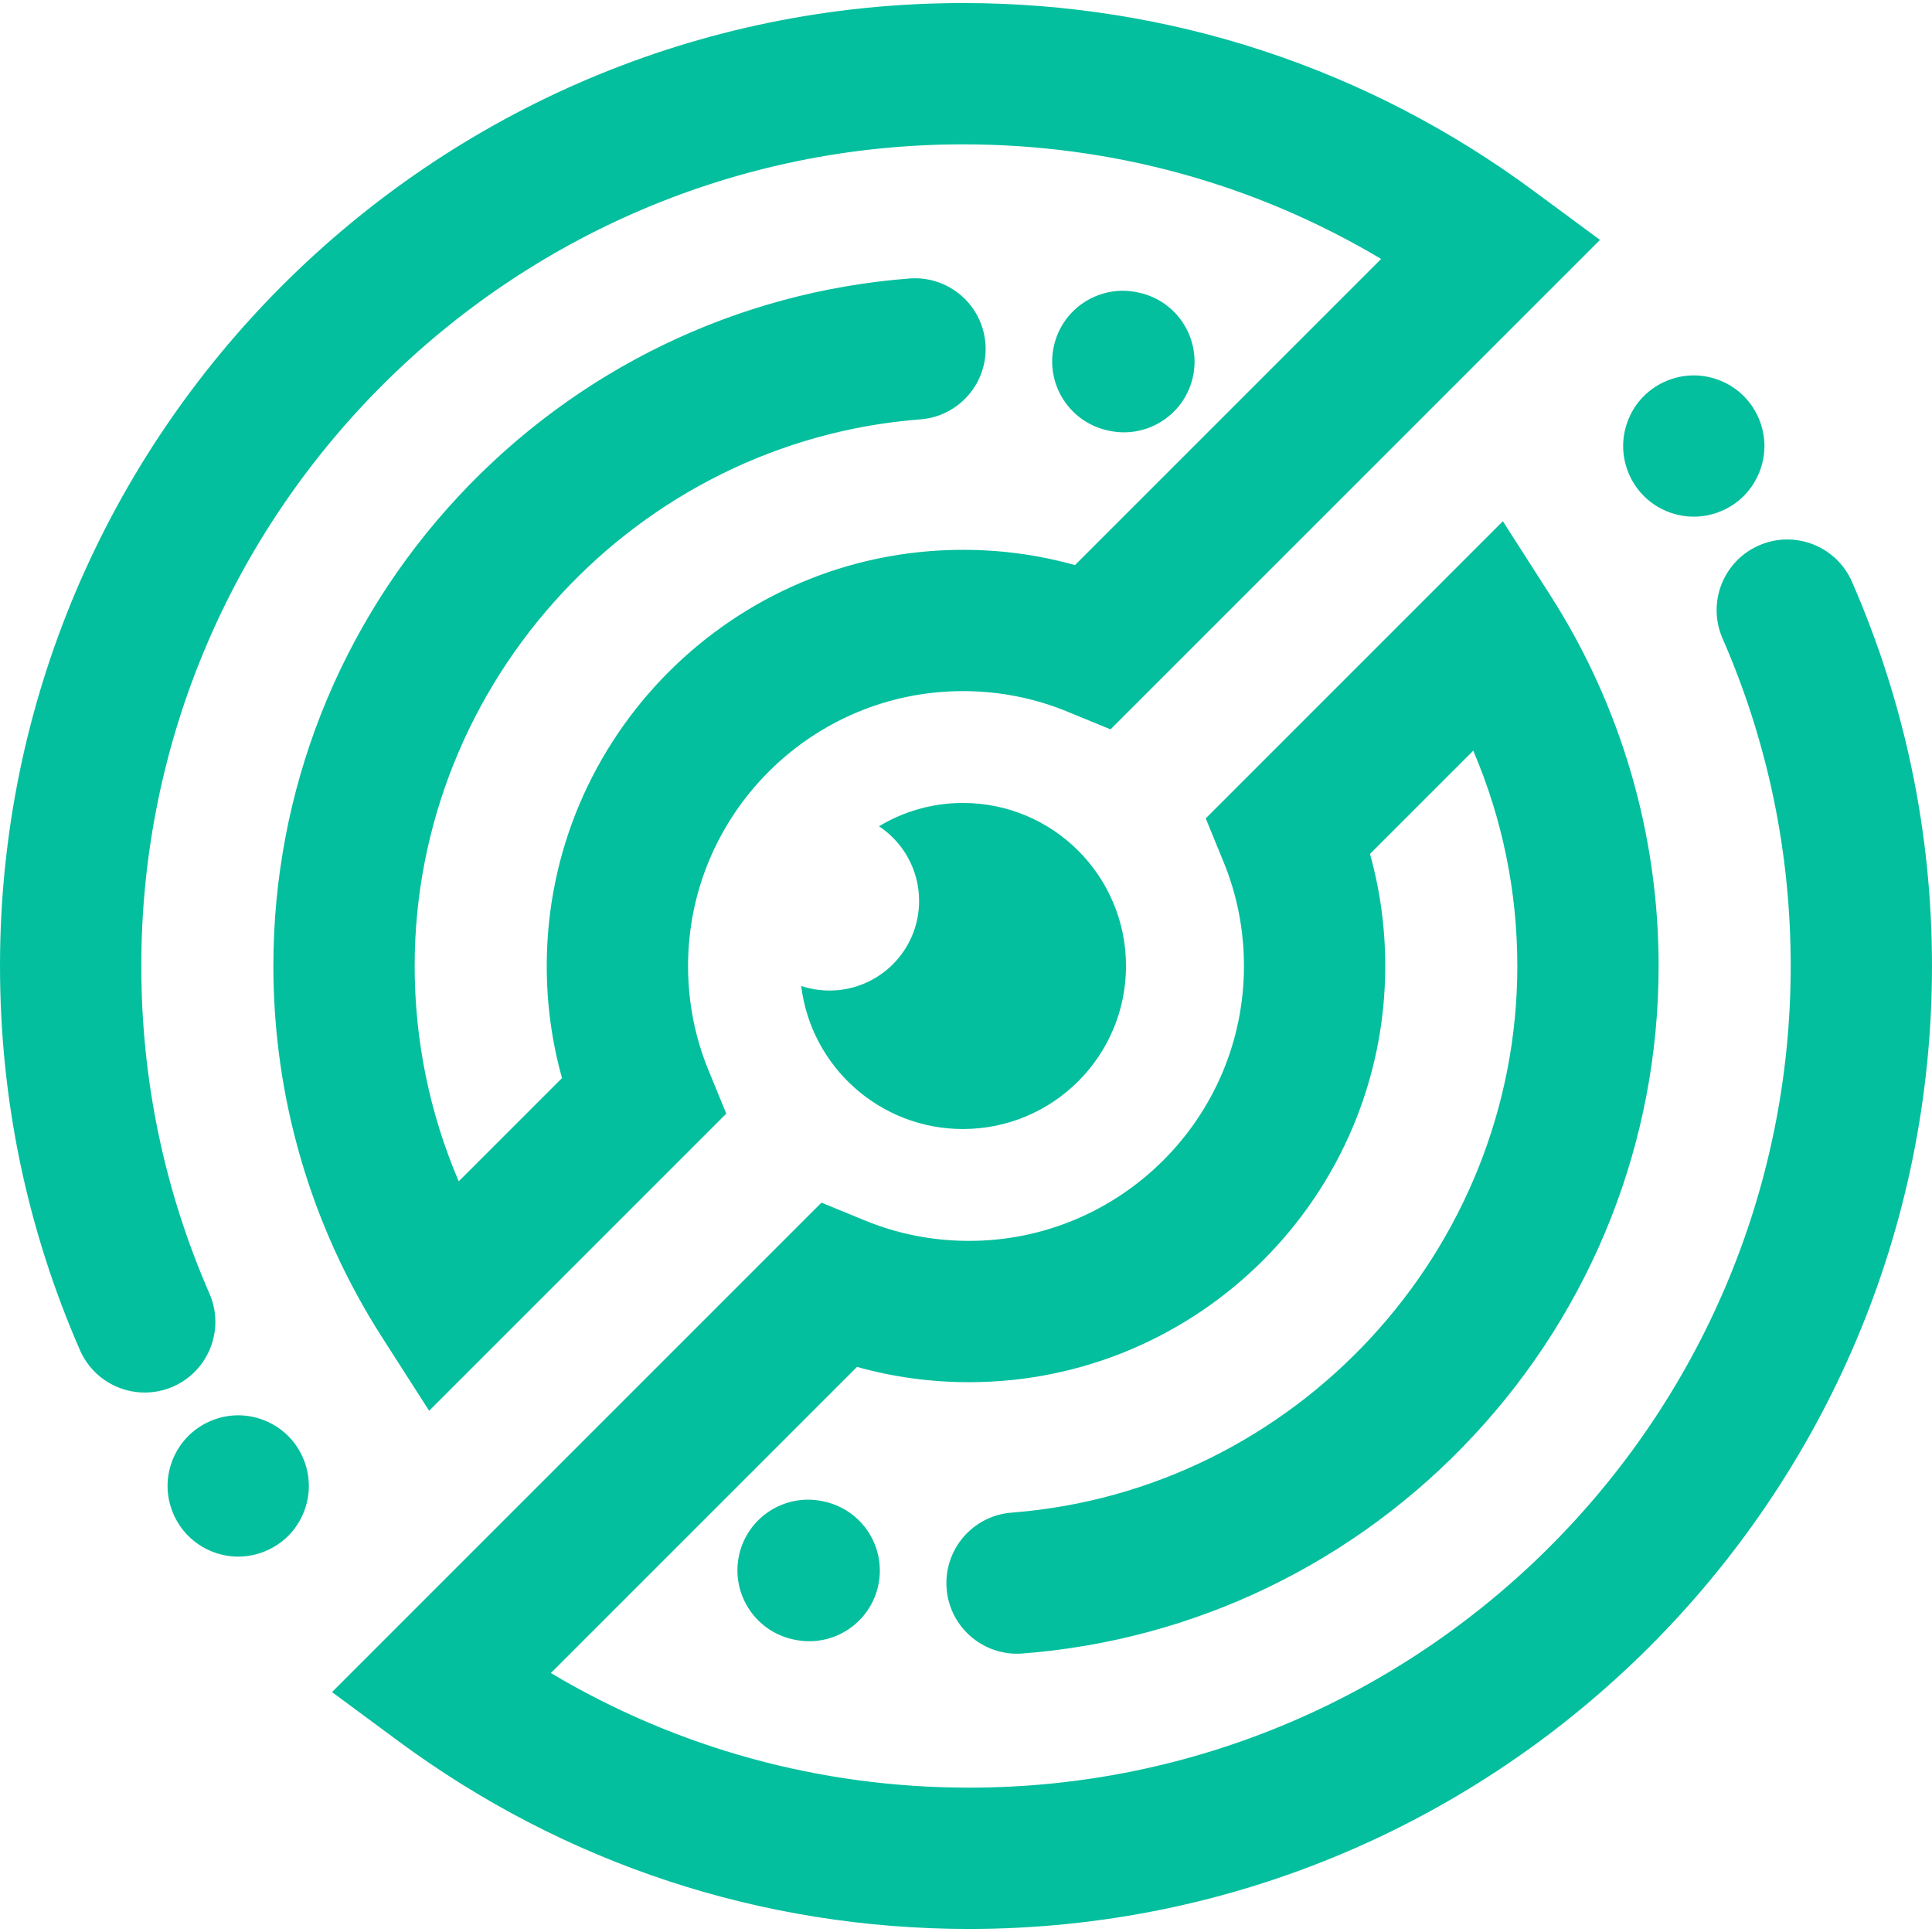
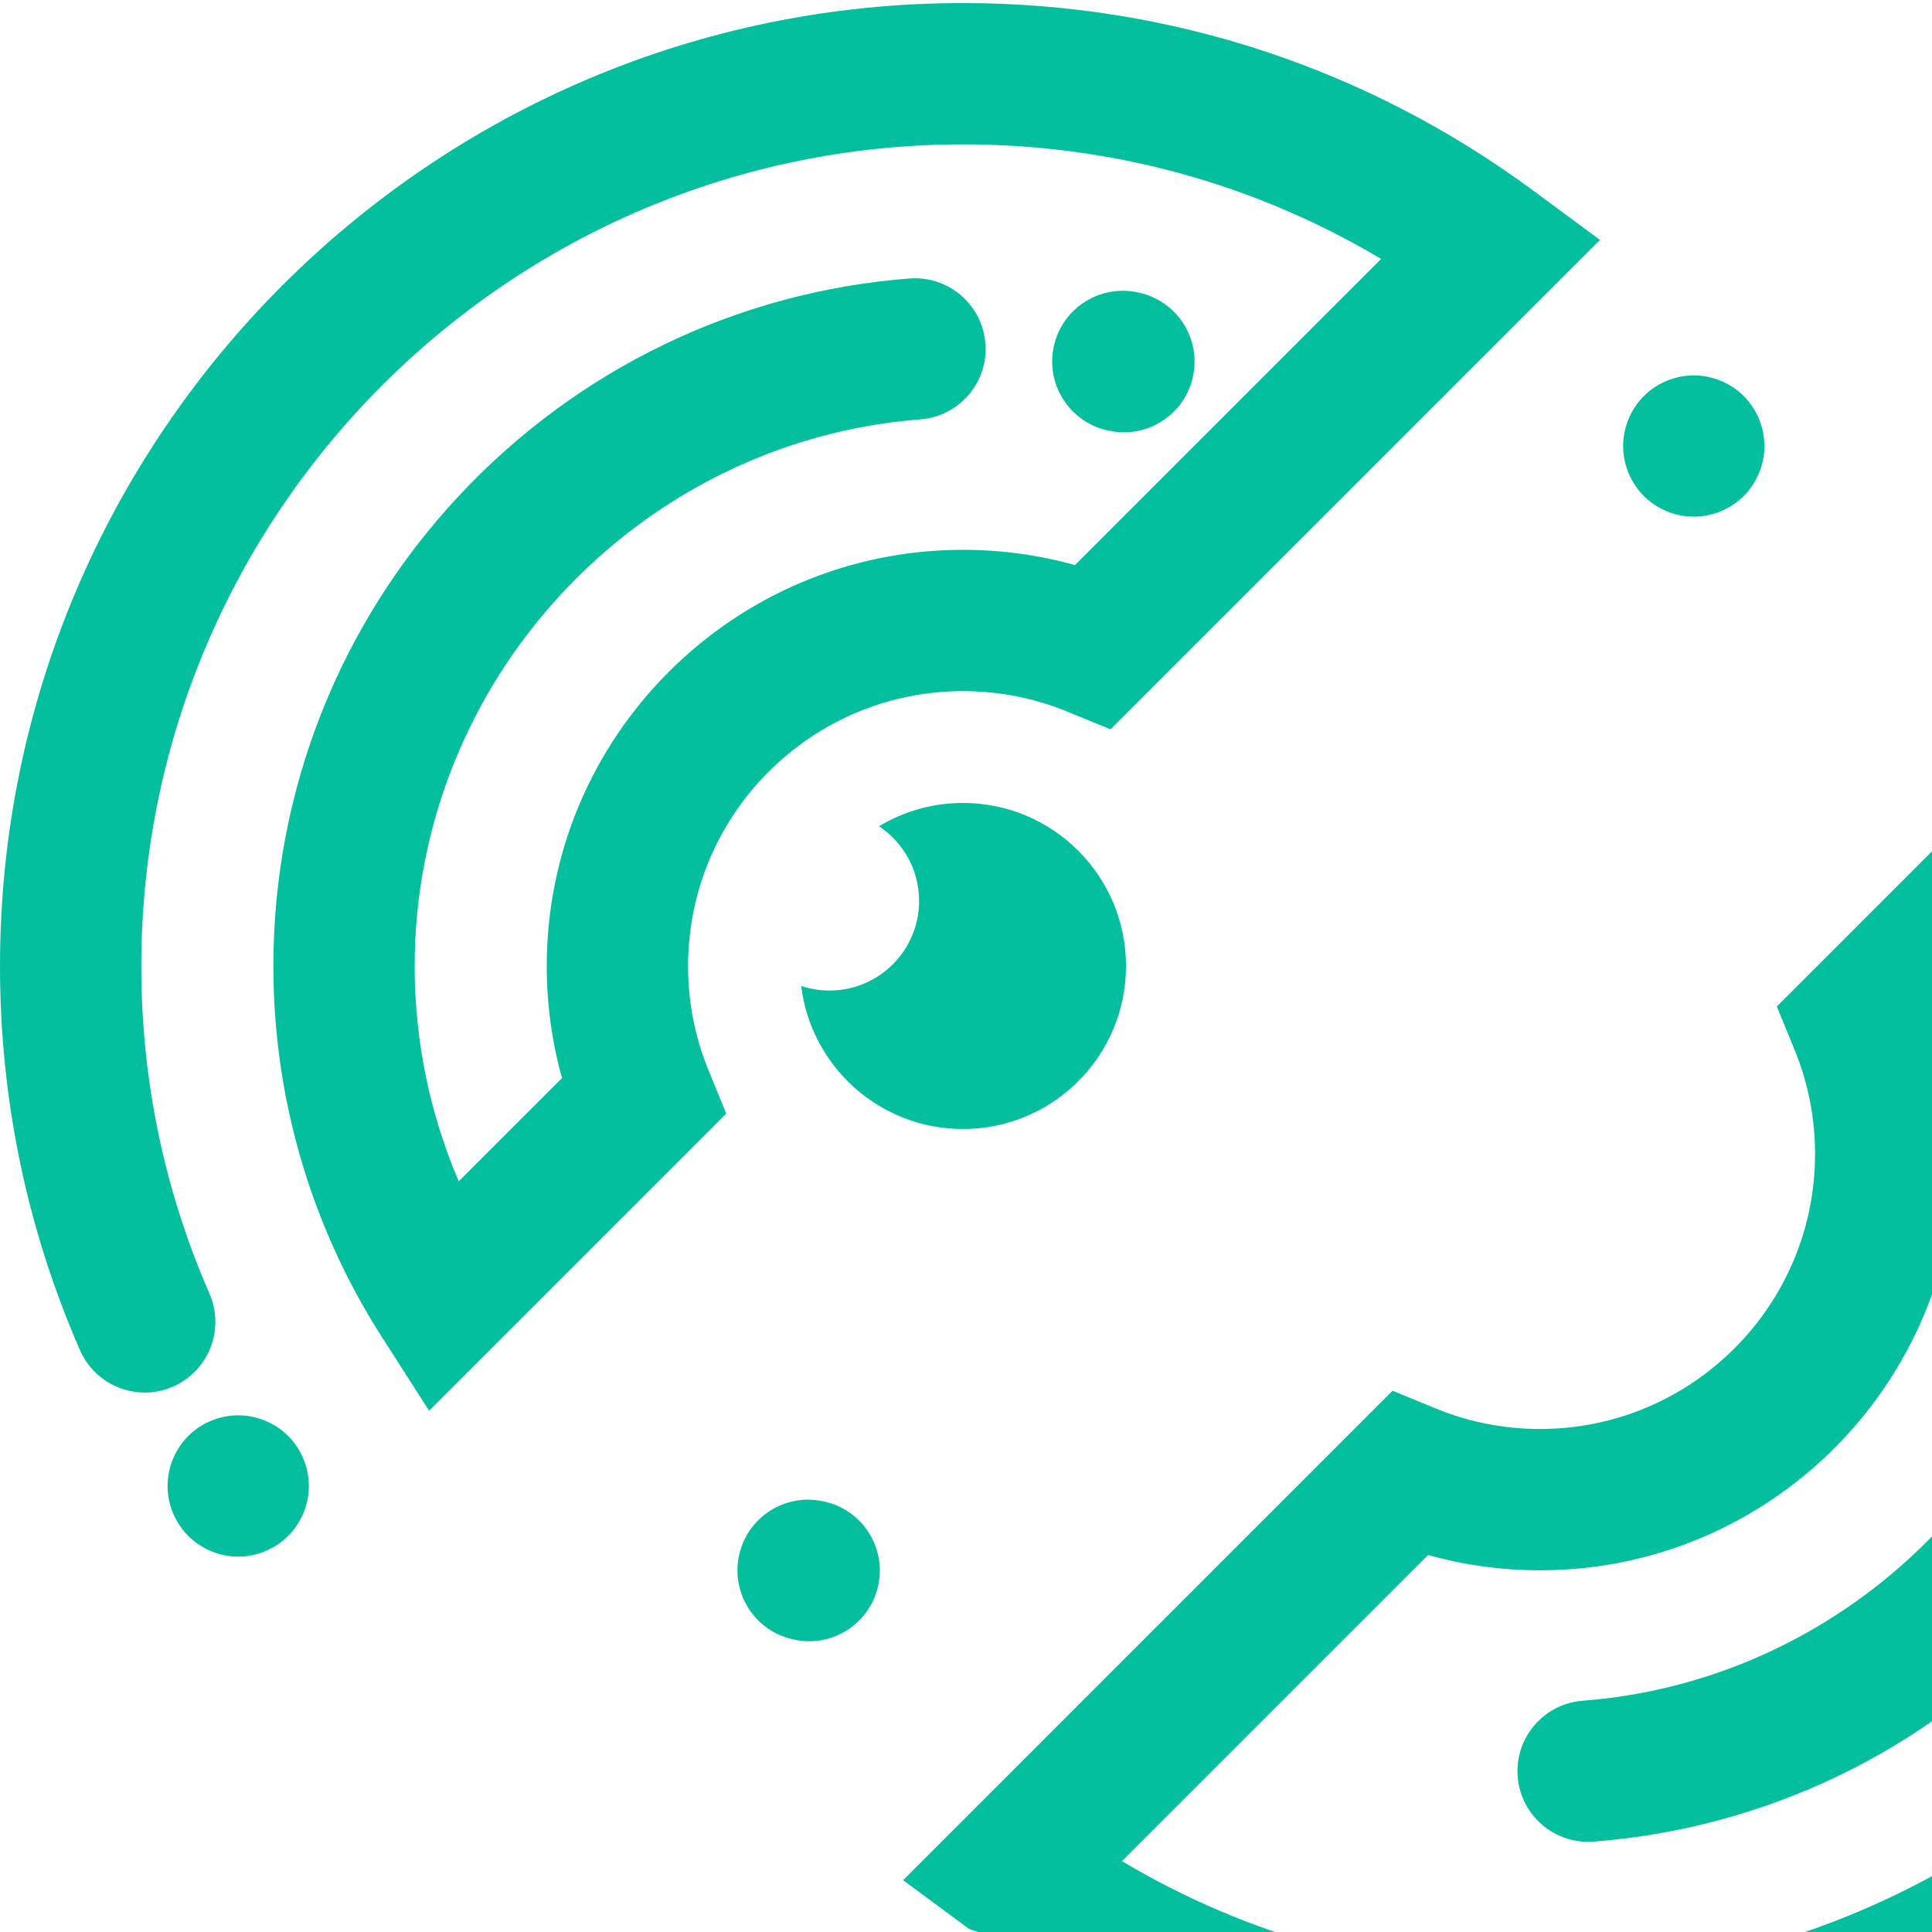
<svg xmlns="http://www.w3.org/2000/svg" xml:space="preserve" width="8.467mm" height="8.467mm" version="1.1" style="shape-rendering:geometricPrecision; text-rendering:geometricPrecision; image-rendering:optimizeQuality; fill-rule:evenodd; clip-rule:evenodd" viewBox="0 0 846.66 846.66">
  <defs>
    <style type="text/css">
   
    .fil0 {fill:#04BF9D;fill-rule:nonzero}
   
  </style>
  </defs>
  <g id="Camada_x0020_1">
-     <path class="fil0" d="M742.27 226.42c-8.15,0 -16.13,-3.29 -21.89,-9.06 -5.78,-5.76 -9.07,-13.74 -9.07,-21.9 0,-8.14 3.29,-16.12 9.07,-21.89 5.76,-5.76 13.74,-9.06 21.89,-9.06 8.14,0 16.12,3.3 21.89,9.06 5.75,5.77 9.07,13.75 9.07,21.89 0,8.16 -3.32,16.13 -9.07,21.9 -5.77,5.77 -13.75,9.06 -21.89,9.06zm-554.21 391.82l-20.76 -32.41c-31.07,-48.54 -47.5,-104.73 -47.5,-162.5 0,-76.52 28.76,-149.57 80.98,-205.69 51.95,-55.82 122.2,-89.78 197.81,-95.6 17.04,-1.3 31.93,11.45 33.25,28.5 1.31,17.04 -11.45,31.93 -28.49,33.24 -124.28,9.57 -221.63,114.79 -221.63,239.55 0,32.67 6.61,64.71 19.32,94.36l45.25 -45.25c-4.44,-15.9 -6.69,-32.34 -6.69,-49.11 0,-100.57 81.82,-182.38 182.39,-182.38 16.76,0 33.21,2.24 49.1,6.69l134.16 -134.16c-55.34,-32.96 -118.01,-50.22 -183.26,-50.22 -198.54,0 -360.07,161.53 -360.07,360.07 0,49.87 10.05,98.17 29.87,143.56 6.84,15.67 -0.31,33.92 -15.98,40.77 -15.68,6.84 -33.92,-0.32 -40.77,-15.99 -23.25,-53.25 -35.04,-109.89 -35.04,-168.34 0,-232.69 189.3,-421.99 421.99,-421.99 90.77,0 177.31,28.51 250.26,82.43l28.91 21.37 -214.49 214.48 -19.06 -7.82c-14.46,-5.93 -29.81,-8.93 -45.62,-8.93 -66.43,0 -120.46,54.04 -120.46,120.46 0,15.81 3,31.16 8.93,45.62l7.82 19.07 -130.22 130.22zm304.5 -428.78c-2.15,0 -4.34,-0.23 -6.53,-0.7l-0.71 -0.15c-16.69,-3.73 -27.2,-20.28 -23.48,-36.96 3.72,-16.69 20.27,-27.2 36.96,-23.48l0.24 0.05c16.72,3.6 27.36,20.06 23.76,36.78 -3.12,14.52 -15.96,24.46 -30.24,24.46zm-388.16 492.7c-8.15,0 -16.13,-3.32 -21.89,-9.08 -5.76,-5.76 -9.08,-13.74 -9.08,-21.89 0,-8.15 3.32,-16.12 9.08,-21.89 5.76,-5.77 13.74,-9.07 21.89,-9.07 8.14,0 16.12,3.3 21.9,9.07 5.76,5.77 9.05,13.75 9.05,21.89 0,8.15 -3.29,16.13 -9.05,21.89 -5.78,5.76 -13.75,9.08 -21.9,9.08zm320.28 163.16c-90.78,0 -177.32,-28.51 -250.27,-82.43l-28.91 -21.37 214.49 -214.49 19.07 7.83c14.46,5.93 29.8,8.93 45.62,8.93 66.42,0 120.46,-54.03 120.46,-120.46 0,-15.81 -3.01,-31.16 -8.94,-45.62l-7.81 -19.07 130.21 -130.22 20.76 32.41c31.07,48.54 47.5,104.73 47.5,162.5 0,76.52 -28.76,149.57 -80.98,205.69 -51.94,55.83 -122.19,89.78 -197.8,95.6 -17.05,1.3 -31.94,-11.45 -33.25,-28.49 -1.31,-17.05 11.44,-31.94 28.49,-33.25 124.27,-9.57 221.62,-114.79 221.62,-239.55 0,-32.67 -6.61,-64.71 -19.32,-94.36l-45.25 45.25c4.44,15.9 6.69,32.35 6.69,49.11 0,100.57 -81.82,182.39 -182.38,182.39 -16.77,0 -33.21,-2.25 -49.11,-6.7l-134.16 134.16c55.34,32.96 118.02,50.22 183.27,50.22 198.54,0 360.06,-161.52 360.06,-360.07 0,-49.87 -10.05,-98.17 -29.87,-143.56 -6.84,-15.67 0.31,-33.92 15.99,-40.76 15.67,-6.85 33.91,0.31 40.75,15.98 23.26,53.26 35.05,109.9 35.05,168.34 0,232.69 -189.3,421.99 -421.98,421.99zm-2.68 -493.44c-13.46,0 -26.04,3.74 -36.79,10.21 10.59,7.03 17.57,19.06 17.57,32.73 0,21.68 -17.58,39.26 -39.26,39.26 -4.34,0 -8.51,-0.71 -12.41,-2.01 4.31,35.33 34.4,62.7 70.89,62.7 39.46,0 71.45,-31.98 71.45,-71.44 0,-39.46 -31.99,-71.45 -71.45,-71.45zm-67.36 367.36c-2.16,0 -4.35,-0.23 -6.54,-0.7l-0.47 -0.1c-16.72,-3.6 -27.36,-20.06 -23.77,-36.77 3.59,-16.72 20.05,-27.37 36.78,-23.77l0.47 0.1c16.72,3.59 27.36,20.06 23.77,36.77 -3.12,14.53 -15.96,24.47 -30.24,24.47z" />
+     <path class="fil0" d="M742.27 226.42c-8.15,0 -16.13,-3.29 -21.89,-9.06 -5.78,-5.76 -9.07,-13.74 -9.07,-21.9 0,-8.14 3.29,-16.12 9.07,-21.89 5.76,-5.76 13.74,-9.06 21.89,-9.06 8.14,0 16.12,3.3 21.89,9.06 5.75,5.77 9.07,13.75 9.07,21.89 0,8.16 -3.32,16.13 -9.07,21.9 -5.77,5.77 -13.75,9.06 -21.89,9.06zm-554.21 391.82l-20.76 -32.41c-31.07,-48.54 -47.5,-104.73 -47.5,-162.5 0,-76.52 28.76,-149.57 80.98,-205.69 51.95,-55.82 122.2,-89.78 197.81,-95.6 17.04,-1.3 31.93,11.45 33.25,28.5 1.31,17.04 -11.45,31.93 -28.49,33.24 -124.28,9.57 -221.63,114.79 -221.63,239.55 0,32.67 6.61,64.71 19.32,94.36l45.25 -45.25c-4.44,-15.9 -6.69,-32.34 -6.69,-49.11 0,-100.57 81.82,-182.38 182.39,-182.38 16.76,0 33.21,2.24 49.1,6.69l134.16 -134.16c-55.34,-32.96 -118.01,-50.22 -183.26,-50.22 -198.54,0 -360.07,161.53 -360.07,360.07 0,49.87 10.05,98.17 29.87,143.56 6.84,15.67 -0.31,33.92 -15.98,40.77 -15.68,6.84 -33.92,-0.32 -40.77,-15.99 -23.25,-53.25 -35.04,-109.89 -35.04,-168.34 0,-232.69 189.3,-421.99 421.99,-421.99 90.77,0 177.31,28.51 250.26,82.43l28.91 21.37 -214.49 214.48 -19.06 -7.82c-14.46,-5.93 -29.81,-8.93 -45.62,-8.93 -66.43,0 -120.46,54.04 -120.46,120.46 0,15.81 3,31.16 8.93,45.62l7.82 19.07 -130.22 130.22zm304.5 -428.78c-2.15,0 -4.34,-0.23 -6.53,-0.7l-0.71 -0.15c-16.69,-3.73 -27.2,-20.28 -23.48,-36.96 3.72,-16.69 20.27,-27.2 36.96,-23.48l0.24 0.05c16.72,3.6 27.36,20.06 23.76,36.78 -3.12,14.52 -15.96,24.46 -30.24,24.46zm-388.16 492.7c-8.15,0 -16.13,-3.32 -21.89,-9.08 -5.76,-5.76 -9.08,-13.74 -9.08,-21.89 0,-8.15 3.32,-16.12 9.08,-21.89 5.76,-5.77 13.74,-9.07 21.89,-9.07 8.14,0 16.12,3.3 21.9,9.07 5.76,5.77 9.05,13.75 9.05,21.89 0,8.15 -3.29,16.13 -9.05,21.89 -5.78,5.76 -13.75,9.08 -21.9,9.08zm320.28 163.16l-28.91 -21.37 214.49 -214.49 19.07 7.83c14.46,5.93 29.8,8.93 45.62,8.93 66.42,0 120.46,-54.03 120.46,-120.46 0,-15.81 -3.01,-31.16 -8.94,-45.62l-7.81 -19.07 130.21 -130.22 20.76 32.41c31.07,48.54 47.5,104.73 47.5,162.5 0,76.52 -28.76,149.57 -80.98,205.69 -51.94,55.83 -122.19,89.78 -197.8,95.6 -17.05,1.3 -31.94,-11.45 -33.25,-28.49 -1.31,-17.05 11.44,-31.94 28.49,-33.25 124.27,-9.57 221.62,-114.79 221.62,-239.55 0,-32.67 -6.61,-64.71 -19.32,-94.36l-45.25 45.25c4.44,15.9 6.69,32.35 6.69,49.11 0,100.57 -81.82,182.39 -182.38,182.39 -16.77,0 -33.21,-2.25 -49.11,-6.7l-134.16 134.16c55.34,32.96 118.02,50.22 183.27,50.22 198.54,0 360.06,-161.52 360.06,-360.07 0,-49.87 -10.05,-98.17 -29.87,-143.56 -6.84,-15.67 0.31,-33.92 15.99,-40.76 15.67,-6.85 33.91,0.31 40.75,15.98 23.26,53.26 35.05,109.9 35.05,168.34 0,232.69 -189.3,421.99 -421.98,421.99zm-2.68 -493.44c-13.46,0 -26.04,3.74 -36.79,10.21 10.59,7.03 17.57,19.06 17.57,32.73 0,21.68 -17.58,39.26 -39.26,39.26 -4.34,0 -8.51,-0.71 -12.41,-2.01 4.31,35.33 34.4,62.7 70.89,62.7 39.46,0 71.45,-31.98 71.45,-71.44 0,-39.46 -31.99,-71.45 -71.45,-71.45zm-67.36 367.36c-2.16,0 -4.35,-0.23 -6.54,-0.7l-0.47 -0.1c-16.72,-3.6 -27.36,-20.06 -23.77,-36.77 3.59,-16.72 20.05,-27.37 36.78,-23.77l0.47 0.1c16.72,3.59 27.36,20.06 23.77,36.77 -3.12,14.53 -15.96,24.47 -30.24,24.47z" />
  </g>
</svg>